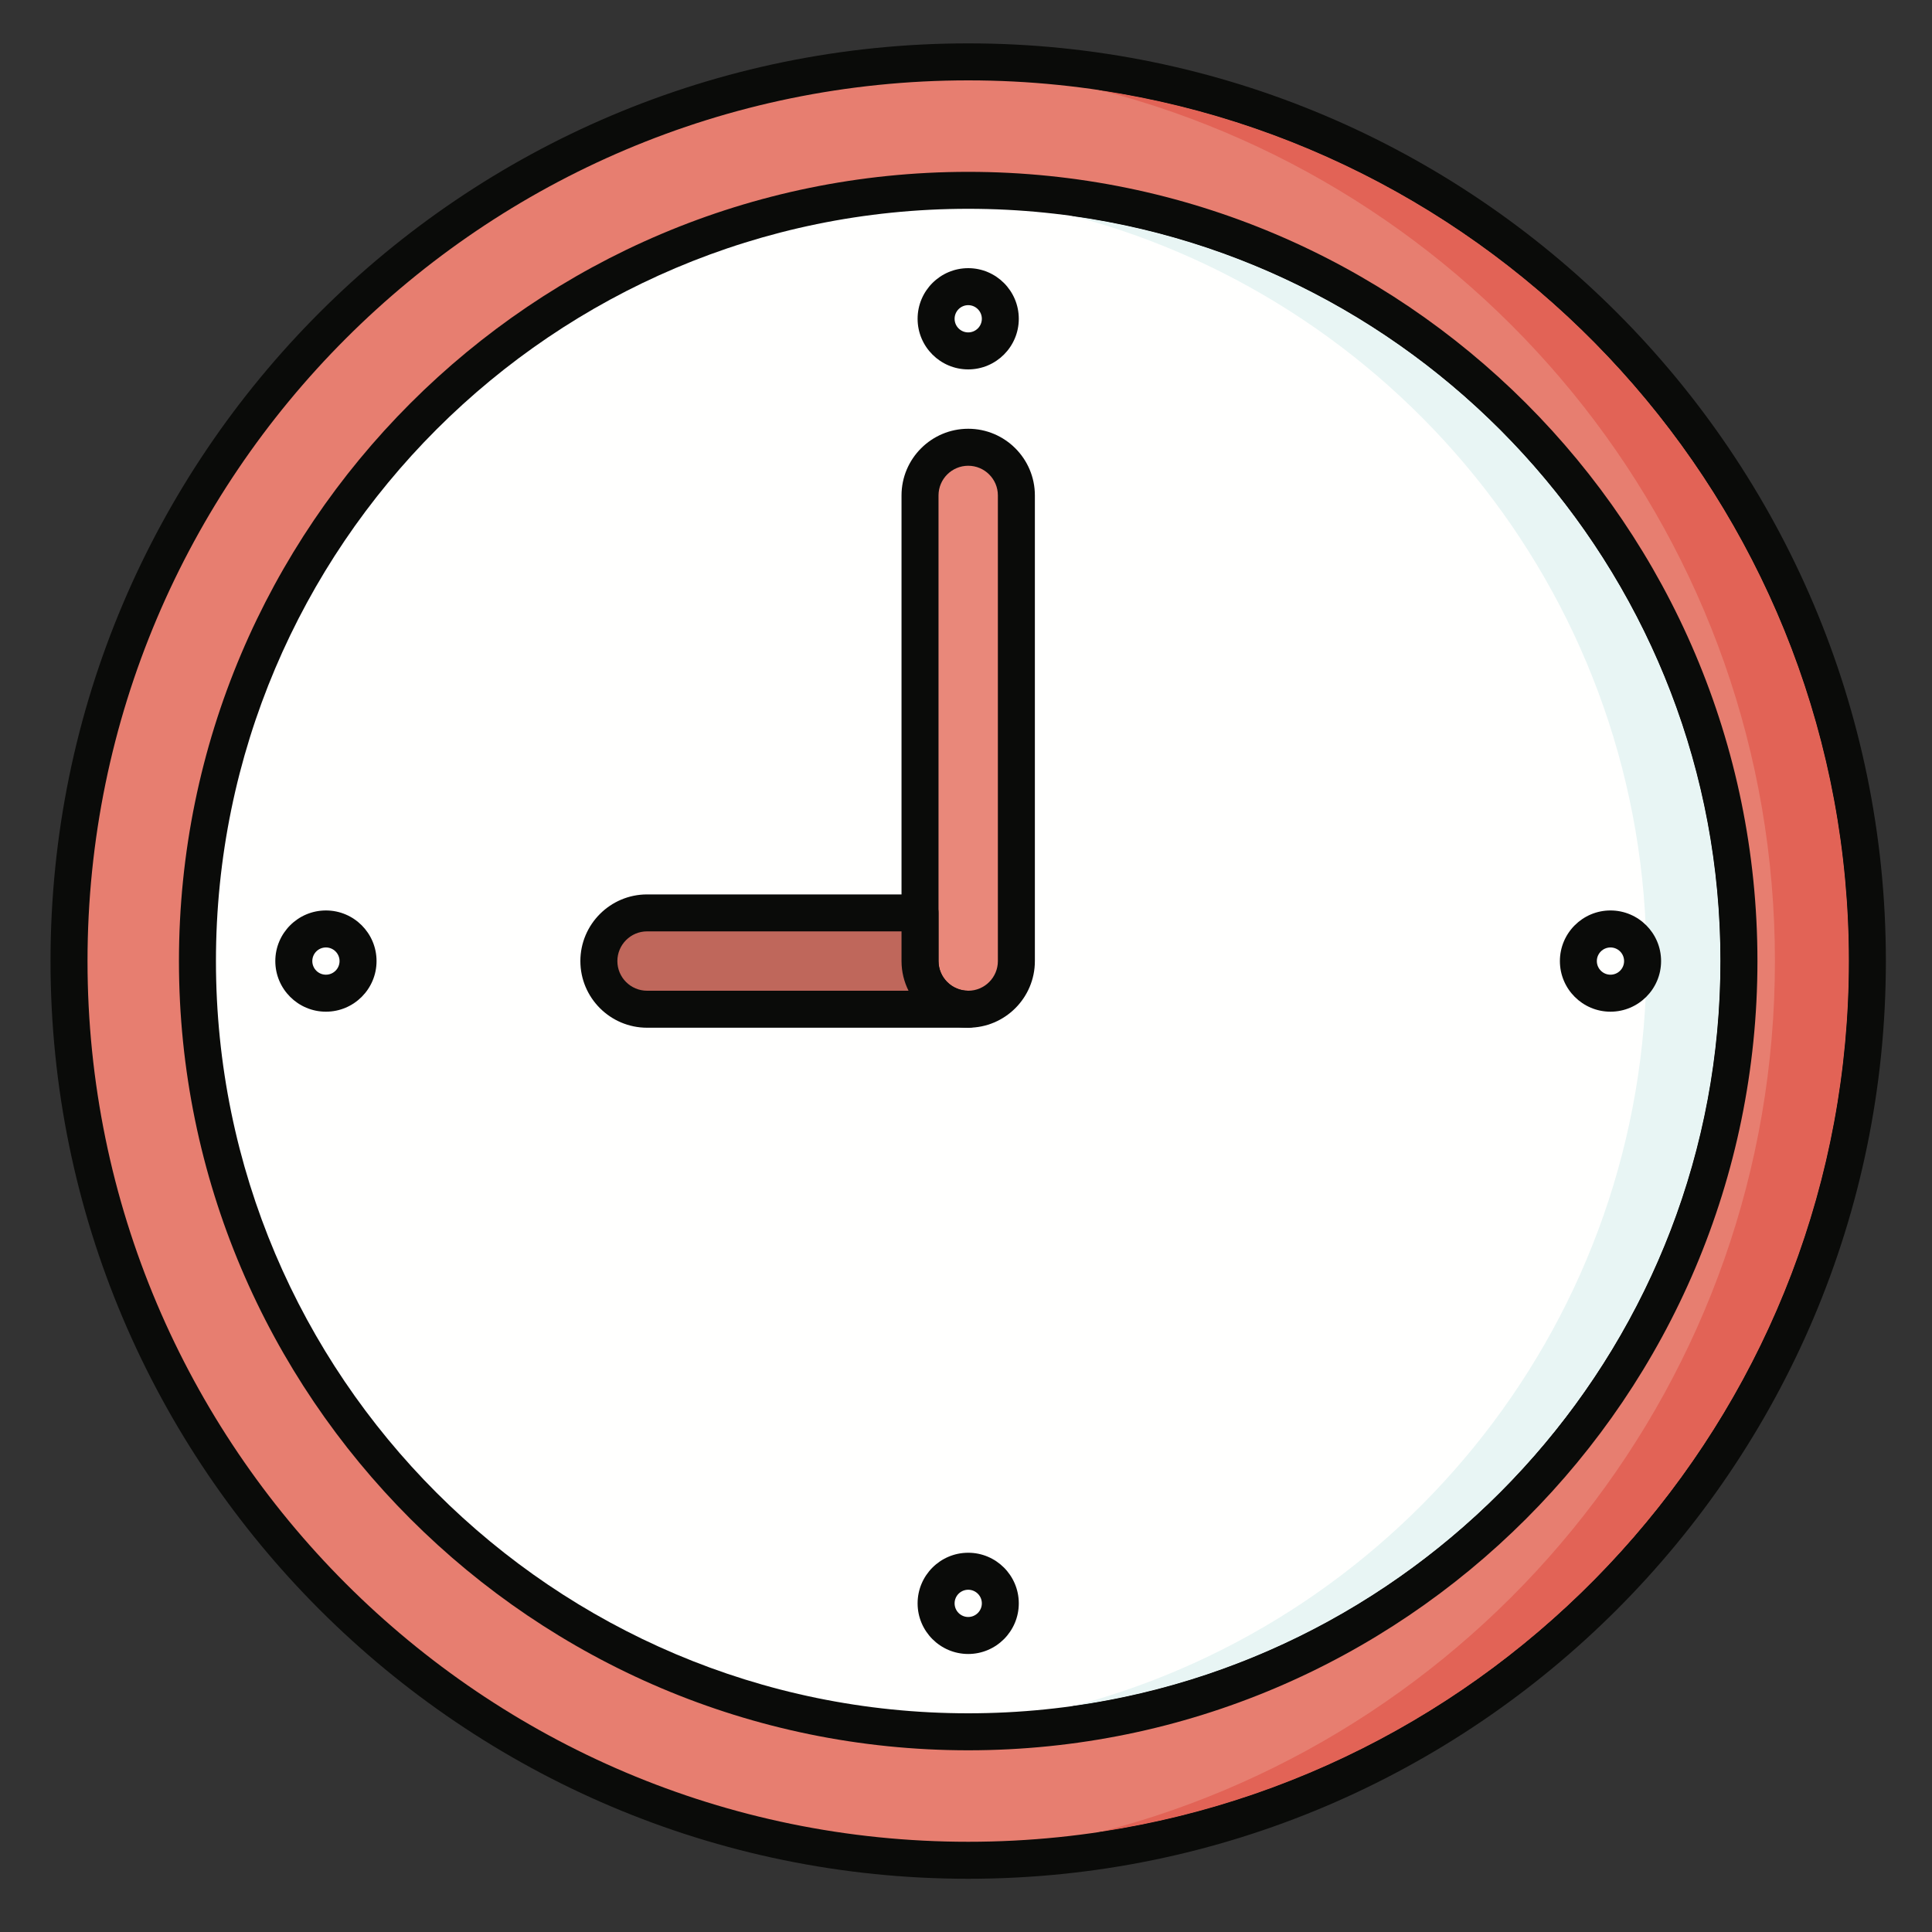
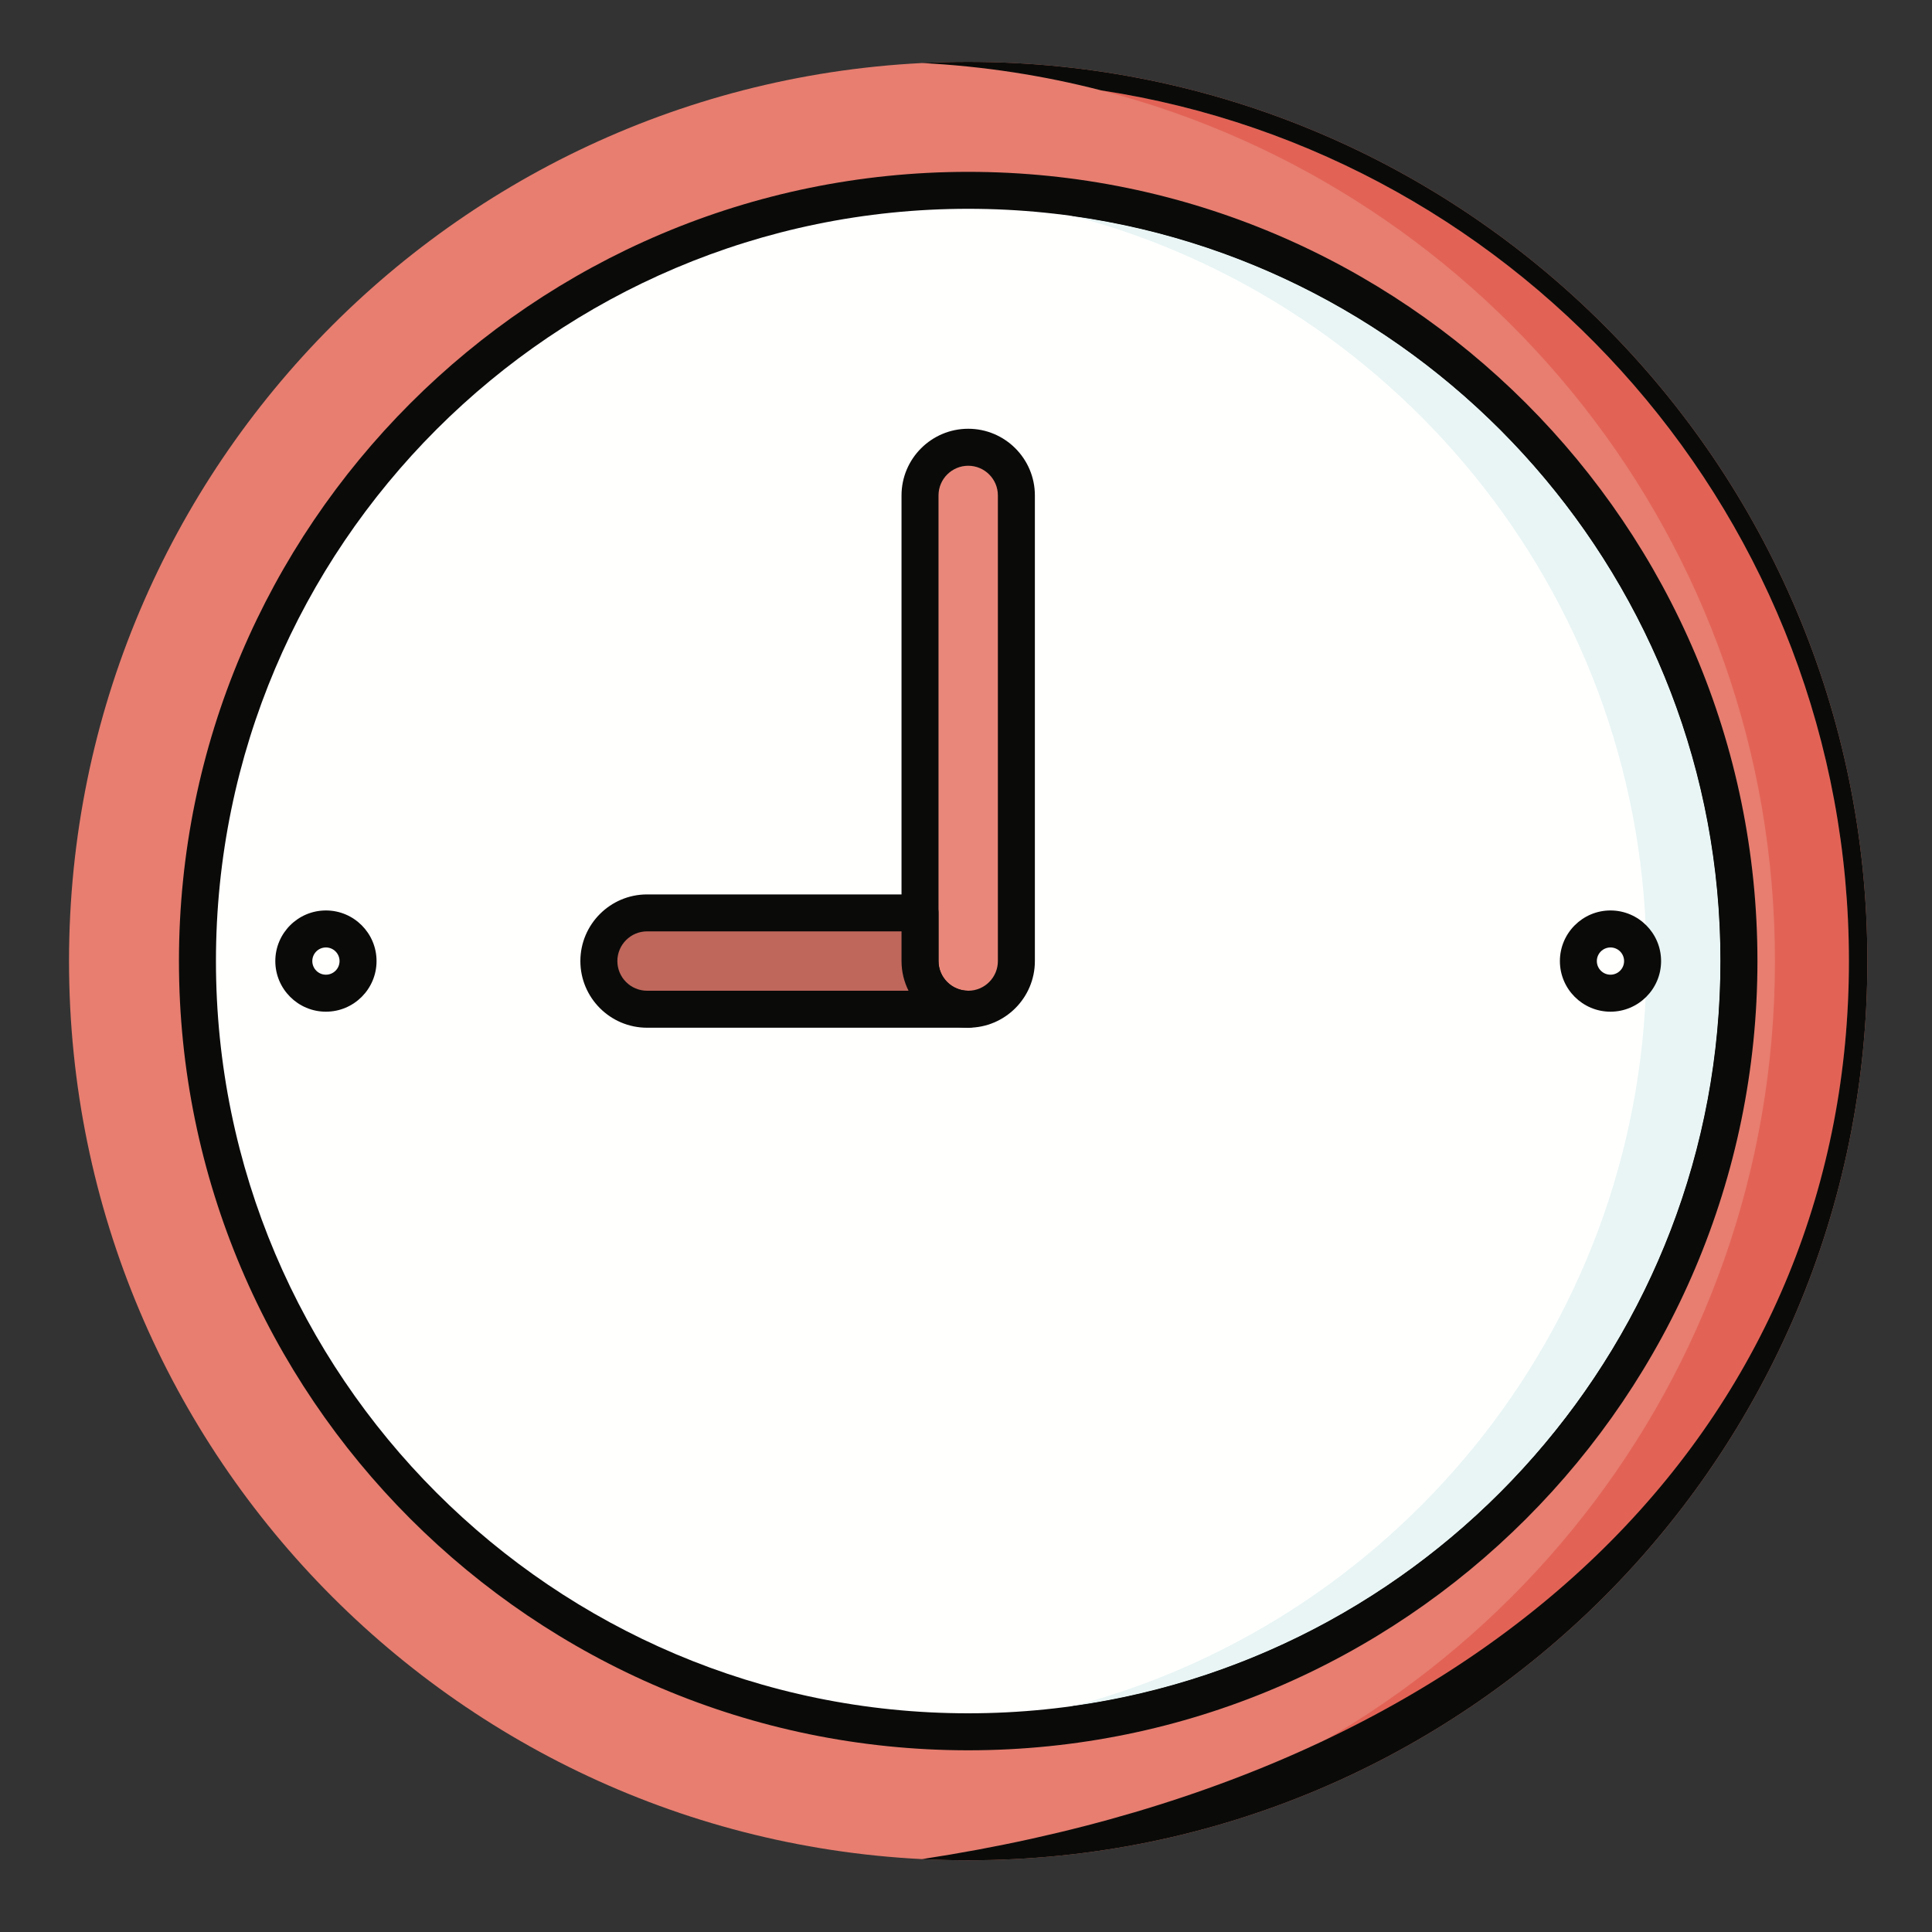
<svg xmlns="http://www.w3.org/2000/svg" width="40px" height="40px" viewBox="0 0 40 40" version="1.1">
  <rect x="0" y="0" width="40" height="40" fill="#333333" stroke="none" />
  <title>Tiempo_40x40</title>
  <g id="Tiempo_40x40" stroke="none" stroke-width="1" fill="none" fill-rule="evenodd">
    <g id="Group" transform="translate(1, 0)">
      <g id="shutterstock_1265400514" transform="translate(0, 0)">
        <path d="M37.662,19.898 C37.662,30.18 29.327,38.515 19.046,38.515 C8.764,38.515 0.429,30.18 0.429,19.898 C0.429,9.616 8.764,1.281 19.046,1.281 C29.327,1.281 37.662,9.616 37.662,19.898" id="Fill-11" fill="#E77E70" />
-         <path d="M19.046,1.664 C8.991,1.664 0.812,9.844 0.812,19.898 C0.812,29.952 8.991,38.132 19.046,38.132 C29.1,38.132 37.28,29.952 37.28,19.898 C37.28,9.844 29.1,1.664 19.046,1.664 M19.046,38.898 C8.569,38.898 0.046,30.374 0.046,19.898 C0.046,9.421 8.569,0.898 19.046,0.898 C29.522,0.898 38.045,9.421 38.045,19.898 C38.045,30.374 29.522,38.898 19.046,38.898" id="Fill-12" fill="#0A0B09" />
        <path d="M21.802,37.924 C29.823,35.852 35.748,28.567 35.748,19.898 C35.748,11.229 29.824,3.944 21.802,1.872 C30.553,3.205 37.28,10.781 37.28,19.898 C37.28,29.016 30.553,36.592 21.802,37.924" id="Fill-13" fill="#E26356" />
-         <path d="M19.046,38.515 C18.725,38.515 18.405,38.507 18.088,38.491 C19.364,38.426 20.606,38.233 21.802,37.924 C30.553,36.592 37.28,29.016 37.28,19.898 C37.28,10.781 30.553,3.205 21.802,1.872 C20.607,1.563 19.364,1.37 18.088,1.305 C18.405,1.289 18.725,1.281 19.046,1.281 C29.327,1.281 37.662,9.616 37.662,19.898 C37.662,30.18 29.327,38.515 19.046,38.515" id="Fill-14" fill="#0A0B09" />
+         <path d="M19.046,38.515 C18.725,38.515 18.405,38.507 18.088,38.491 C30.553,36.592 37.28,29.016 37.28,19.898 C37.28,10.781 30.553,3.205 21.802,1.872 C20.607,1.563 19.364,1.37 18.088,1.305 C18.405,1.289 18.725,1.281 19.046,1.281 C29.327,1.281 37.662,9.616 37.662,19.898 C37.662,30.18 29.327,38.515 19.046,38.515" id="Fill-14" fill="#0A0B09" />
        <path d="M35.003,19.898 C35.003,28.711 27.859,35.855 19.046,35.855 C10.233,35.855 3.088,28.711 3.088,19.898 C3.088,11.085 10.233,3.941 19.046,3.941 C27.859,3.941 35.003,11.085 35.003,19.898" id="Fill-15" fill="#FFFFFE" />
        <path d="M19.046,4.323 C10.458,4.323 3.471,11.31 3.471,19.898 C3.471,28.486 10.458,35.472 19.046,35.472 C27.633,35.472 34.62,28.486 34.62,19.898 C34.62,11.31 27.633,4.323 19.046,4.323 M19.046,36.238 C10.036,36.238 2.705,28.908 2.705,19.898 C2.705,10.888 10.036,3.558 19.046,3.558 C28.056,3.558 35.386,10.888 35.386,19.898 C35.386,28.908 28.056,36.238 19.046,36.238" id="Fill-16" fill="#0A0B09" />
        <path d="M21.24,35.318 C28.062,33.506 33.089,27.29 33.089,19.898 C33.089,12.506 28.062,6.291 21.241,4.478 C28.793,5.548 34.62,12.056 34.62,19.898 C34.62,27.741 28.793,34.248 21.24,35.318" id="Fill-17" fill="#E8F5F4" />
        <path d="M19.046,35.855 C18.724,35.855 18.405,35.843 18.088,35.824 C19.172,35.76 20.226,35.588 21.24,35.318 C28.793,34.248 34.62,27.741 34.62,19.898 C34.62,12.056 28.793,5.548 21.241,4.478 C20.226,4.208 19.172,4.036 18.088,3.972 C18.405,3.953 18.724,3.941 19.046,3.941 C27.859,3.941 35.003,11.085 35.003,19.898 C35.003,28.711 27.859,35.855 19.046,35.855" id="Fill-18" fill="#0A0B09" />
        <path d="M19.046,9.26 L19.046,9.26 C18.495,9.26 18.048,9.706 18.048,10.257 L18.048,19.898 C18.048,20.449 18.495,20.895 19.046,20.895 C19.596,20.895 20.043,20.449 20.043,19.898 L20.043,10.257 C20.043,9.706 19.596,9.26 19.046,9.26" id="Fill-19" fill="#E9887A" />
        <path d="M19.046,9.643 C18.707,9.643 18.431,9.918 18.431,10.257 L18.431,19.898 C18.431,20.237 18.707,20.512 19.046,20.512 C19.384,20.512 19.66,20.237 19.66,19.898 L19.66,10.257 C19.66,9.918 19.384,9.643 19.046,9.643 Z M19.046,21.278 C18.285,21.278 17.665,20.659 17.665,19.898 L17.665,10.257 C17.665,9.496 18.285,8.877 19.046,8.877 C19.807,8.877 20.426,9.496 20.426,10.257 L20.426,19.898 C20.426,20.659 19.807,21.278 19.046,21.278 L19.046,21.278 Z" id="Fill-20" fill="#0A0B09" />
        <path d="M18.048,19.898 L18.048,18.901 L12.397,18.901 C11.846,18.901 11.399,19.347 11.399,19.898 C11.399,20.449 11.846,20.895 12.397,20.895 L19.046,20.895 C18.495,20.895 18.048,20.449 18.048,19.898" id="Fill-21" fill="#BF675B" />
        <path d="M12.397,19.283 C12.058,19.283 11.782,19.559 11.782,19.898 C11.782,20.237 12.058,20.512 12.397,20.512 L17.81,20.512 C17.718,20.327 17.665,20.119 17.665,19.898 L17.665,19.283 L12.397,19.283 Z M19.046,21.278 L12.397,21.278 C11.636,21.278 11.016,20.659 11.016,19.898 C11.016,19.137 11.636,18.518 12.397,18.518 L18.048,18.518 C18.26,18.518 18.431,18.689 18.431,18.901 L18.431,19.898 C18.431,20.237 18.707,20.512 19.046,20.512 C19.257,20.512 19.428,20.684 19.428,20.895 C19.428,21.107 19.257,21.278 19.046,21.278 L19.046,21.278 Z" id="Fill-22" fill="#0A0B09" />
        <path d="M5.748,19.616 C5.592,19.616 5.466,19.742 5.466,19.898 C5.466,20.054 5.592,20.18 5.748,20.18 C5.903,20.18 6.03,20.054 6.03,19.898 C6.03,19.742 5.903,19.616 5.748,19.616 Z M5.748,20.946 C5.17,20.946 4.7,20.476 4.7,19.898 C4.7,19.32 5.17,18.85 5.748,18.85 C6.326,18.85 6.796,19.32 6.796,19.898 C6.796,20.476 6.326,20.946 5.748,20.946 L5.748,20.946 Z" id="Fill-23" fill="#0A0B09" />
        <path d="M32.343,19.616 C32.188,19.616 32.061,19.742 32.061,19.898 C32.061,20.054 32.188,20.18 32.343,20.18 C32.499,20.18 32.625,20.054 32.625,19.898 C32.625,19.742 32.499,19.616 32.343,19.616 Z M32.343,20.946 C31.766,20.946 31.296,20.476 31.296,19.898 C31.296,19.32 31.766,18.85 32.343,18.85 C32.921,18.85 33.391,19.32 33.391,19.898 C33.391,20.476 32.921,20.946 32.343,20.946 L32.343,20.946 Z" id="Fill-24" fill="#0A0B09" />
-         <path d="M19.046,6.318 C18.89,6.318 18.764,6.445 18.764,6.6 C18.764,6.756 18.89,6.882 19.046,6.882 C19.201,6.882 19.328,6.756 19.328,6.6 C19.328,6.445 19.201,6.318 19.046,6.318 Z M19.046,7.648 C18.468,7.648 17.998,7.178 17.998,6.6 C17.998,6.022 18.468,5.552 19.046,5.552 C19.623,5.552 20.093,6.022 20.093,6.6 C20.093,7.178 19.623,7.648 19.046,7.648 L19.046,7.648 Z" id="Fill-25" fill="#0A0B09" />
-         <path d="M19.046,32.914 C18.89,32.914 18.764,33.04 18.764,33.196 C18.764,33.351 18.89,33.478 19.046,33.478 C19.201,33.478 19.328,33.351 19.328,33.196 C19.328,33.04 19.201,32.914 19.046,32.914 Z M19.046,34.244 C18.468,34.244 17.998,33.773 17.998,33.196 C17.998,32.618 18.468,32.148 19.046,32.148 C19.623,32.148 20.093,32.618 20.093,33.196 C20.093,33.773 19.623,34.244 19.046,34.244 L19.046,34.244 Z" id="Fill-26" fill="#0A0B09" />
      </g>
    </g>
  </g>
</svg>